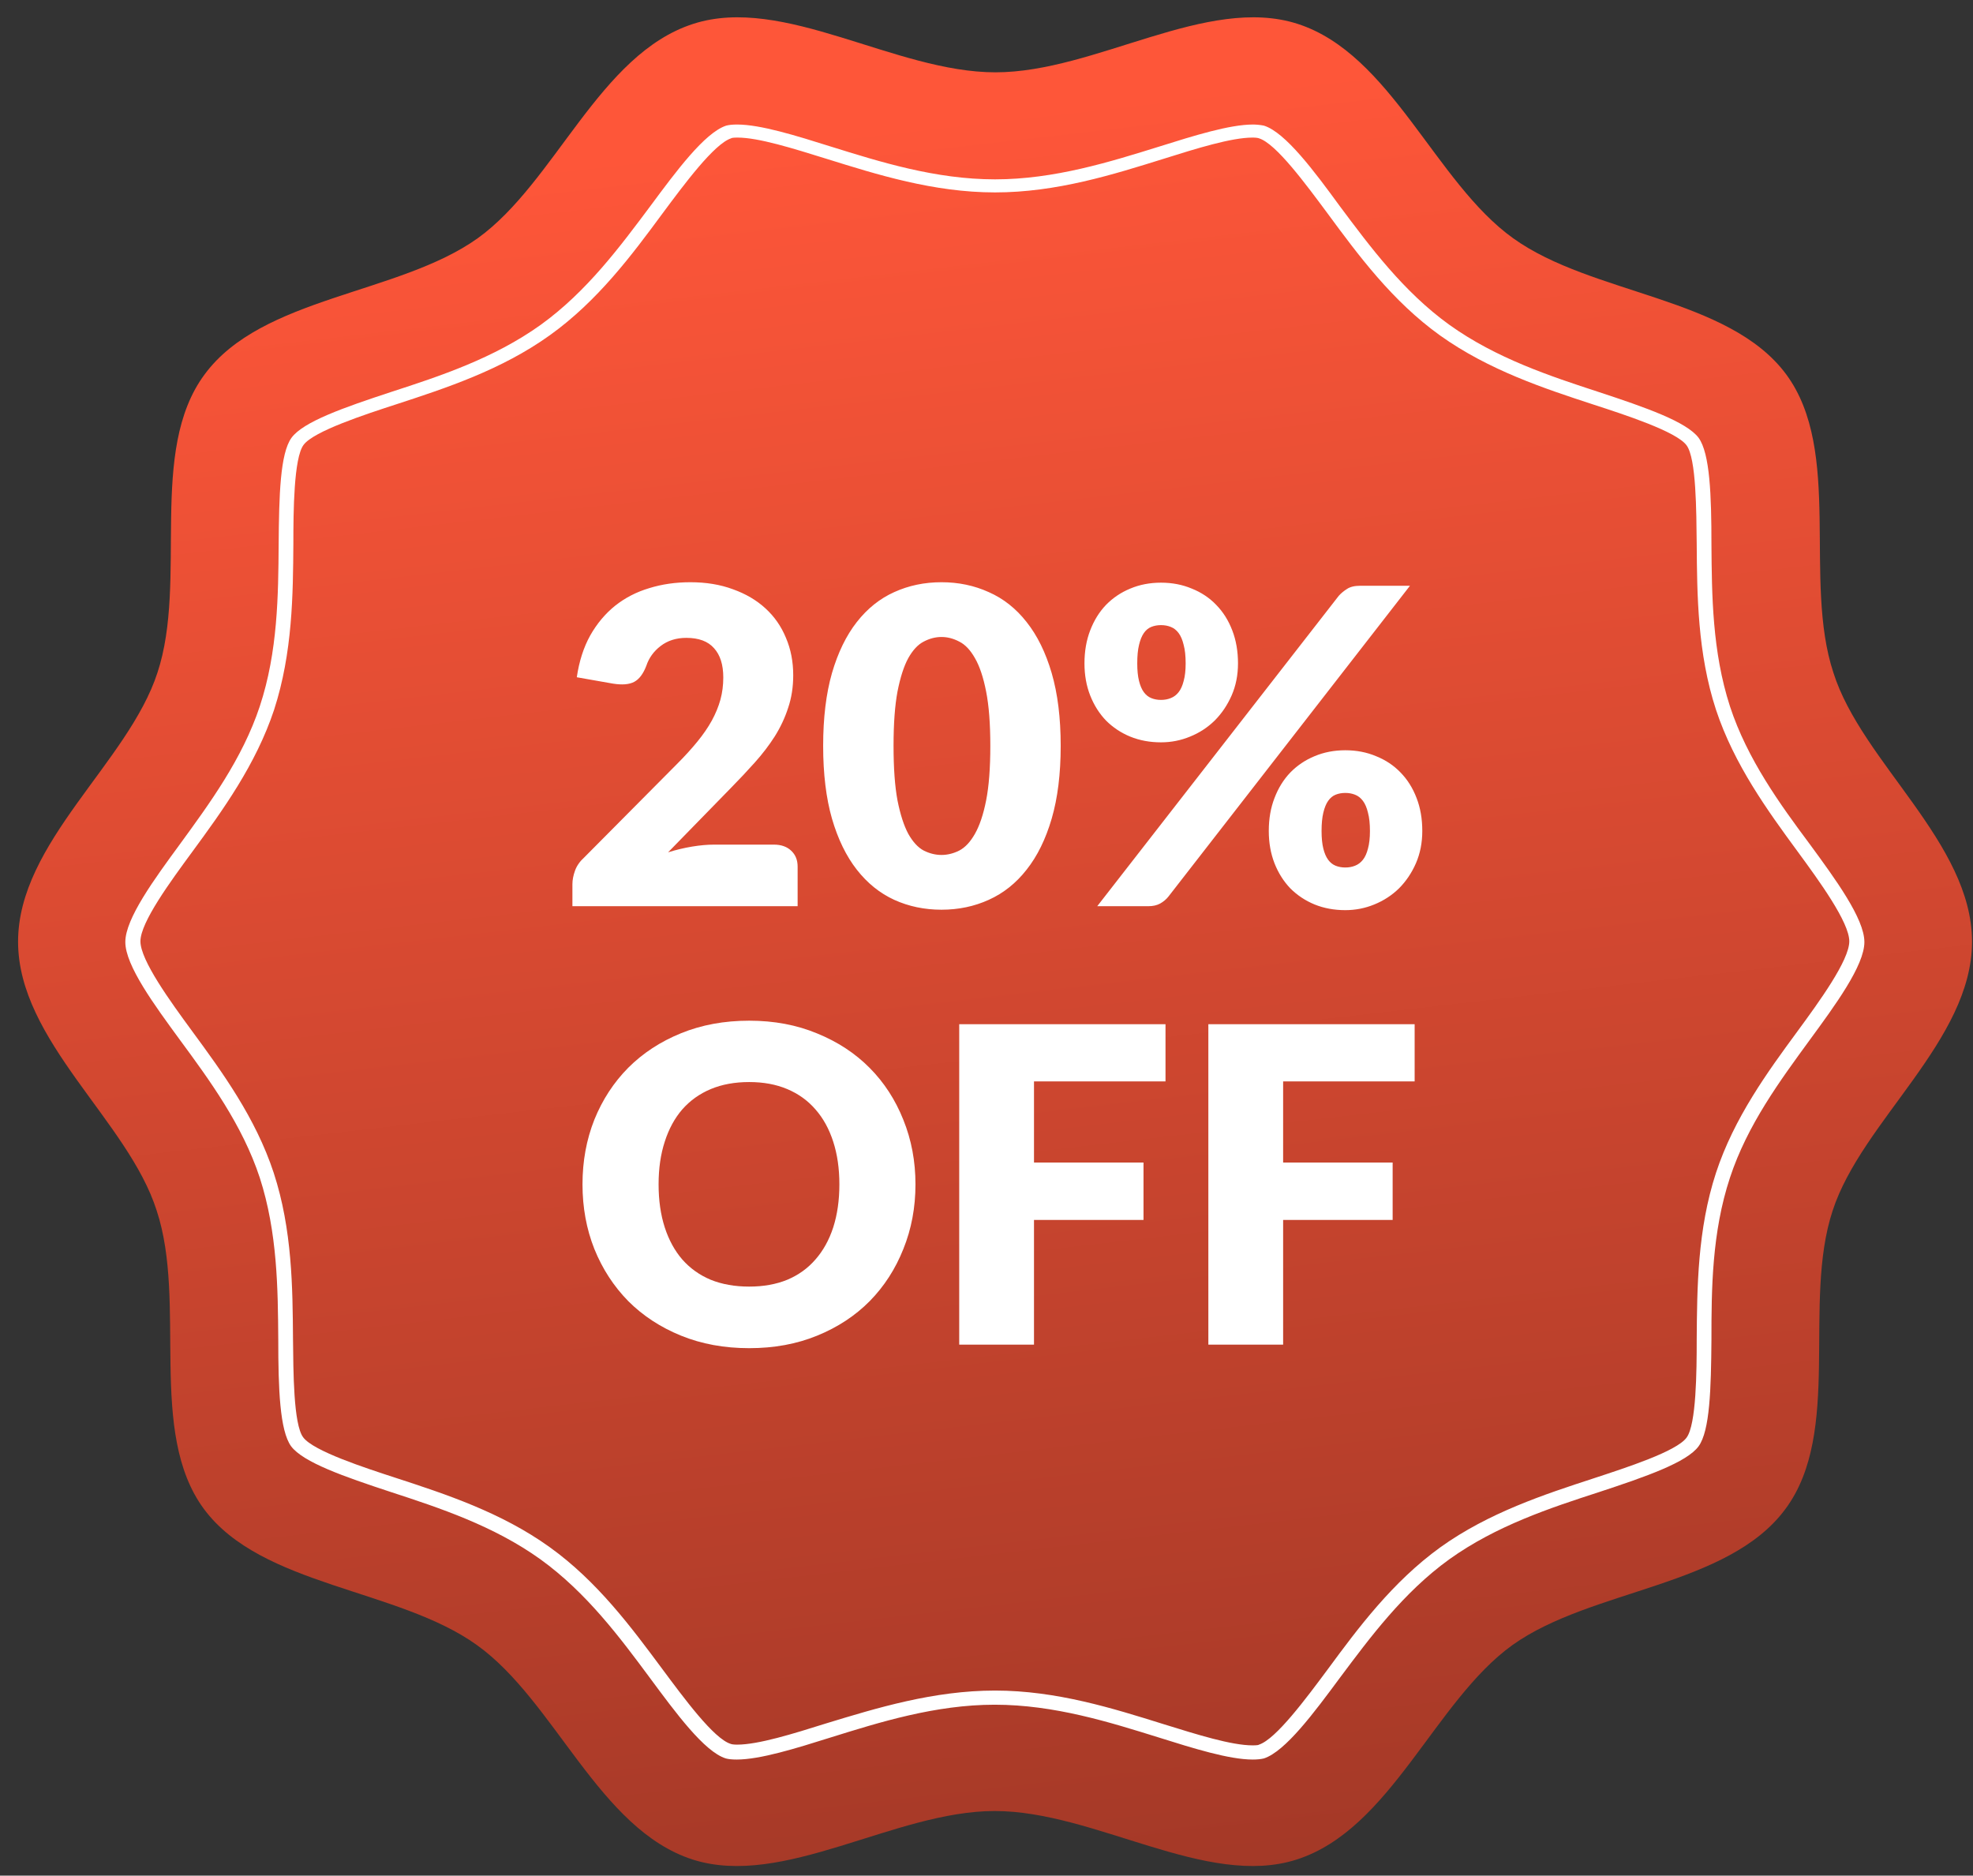
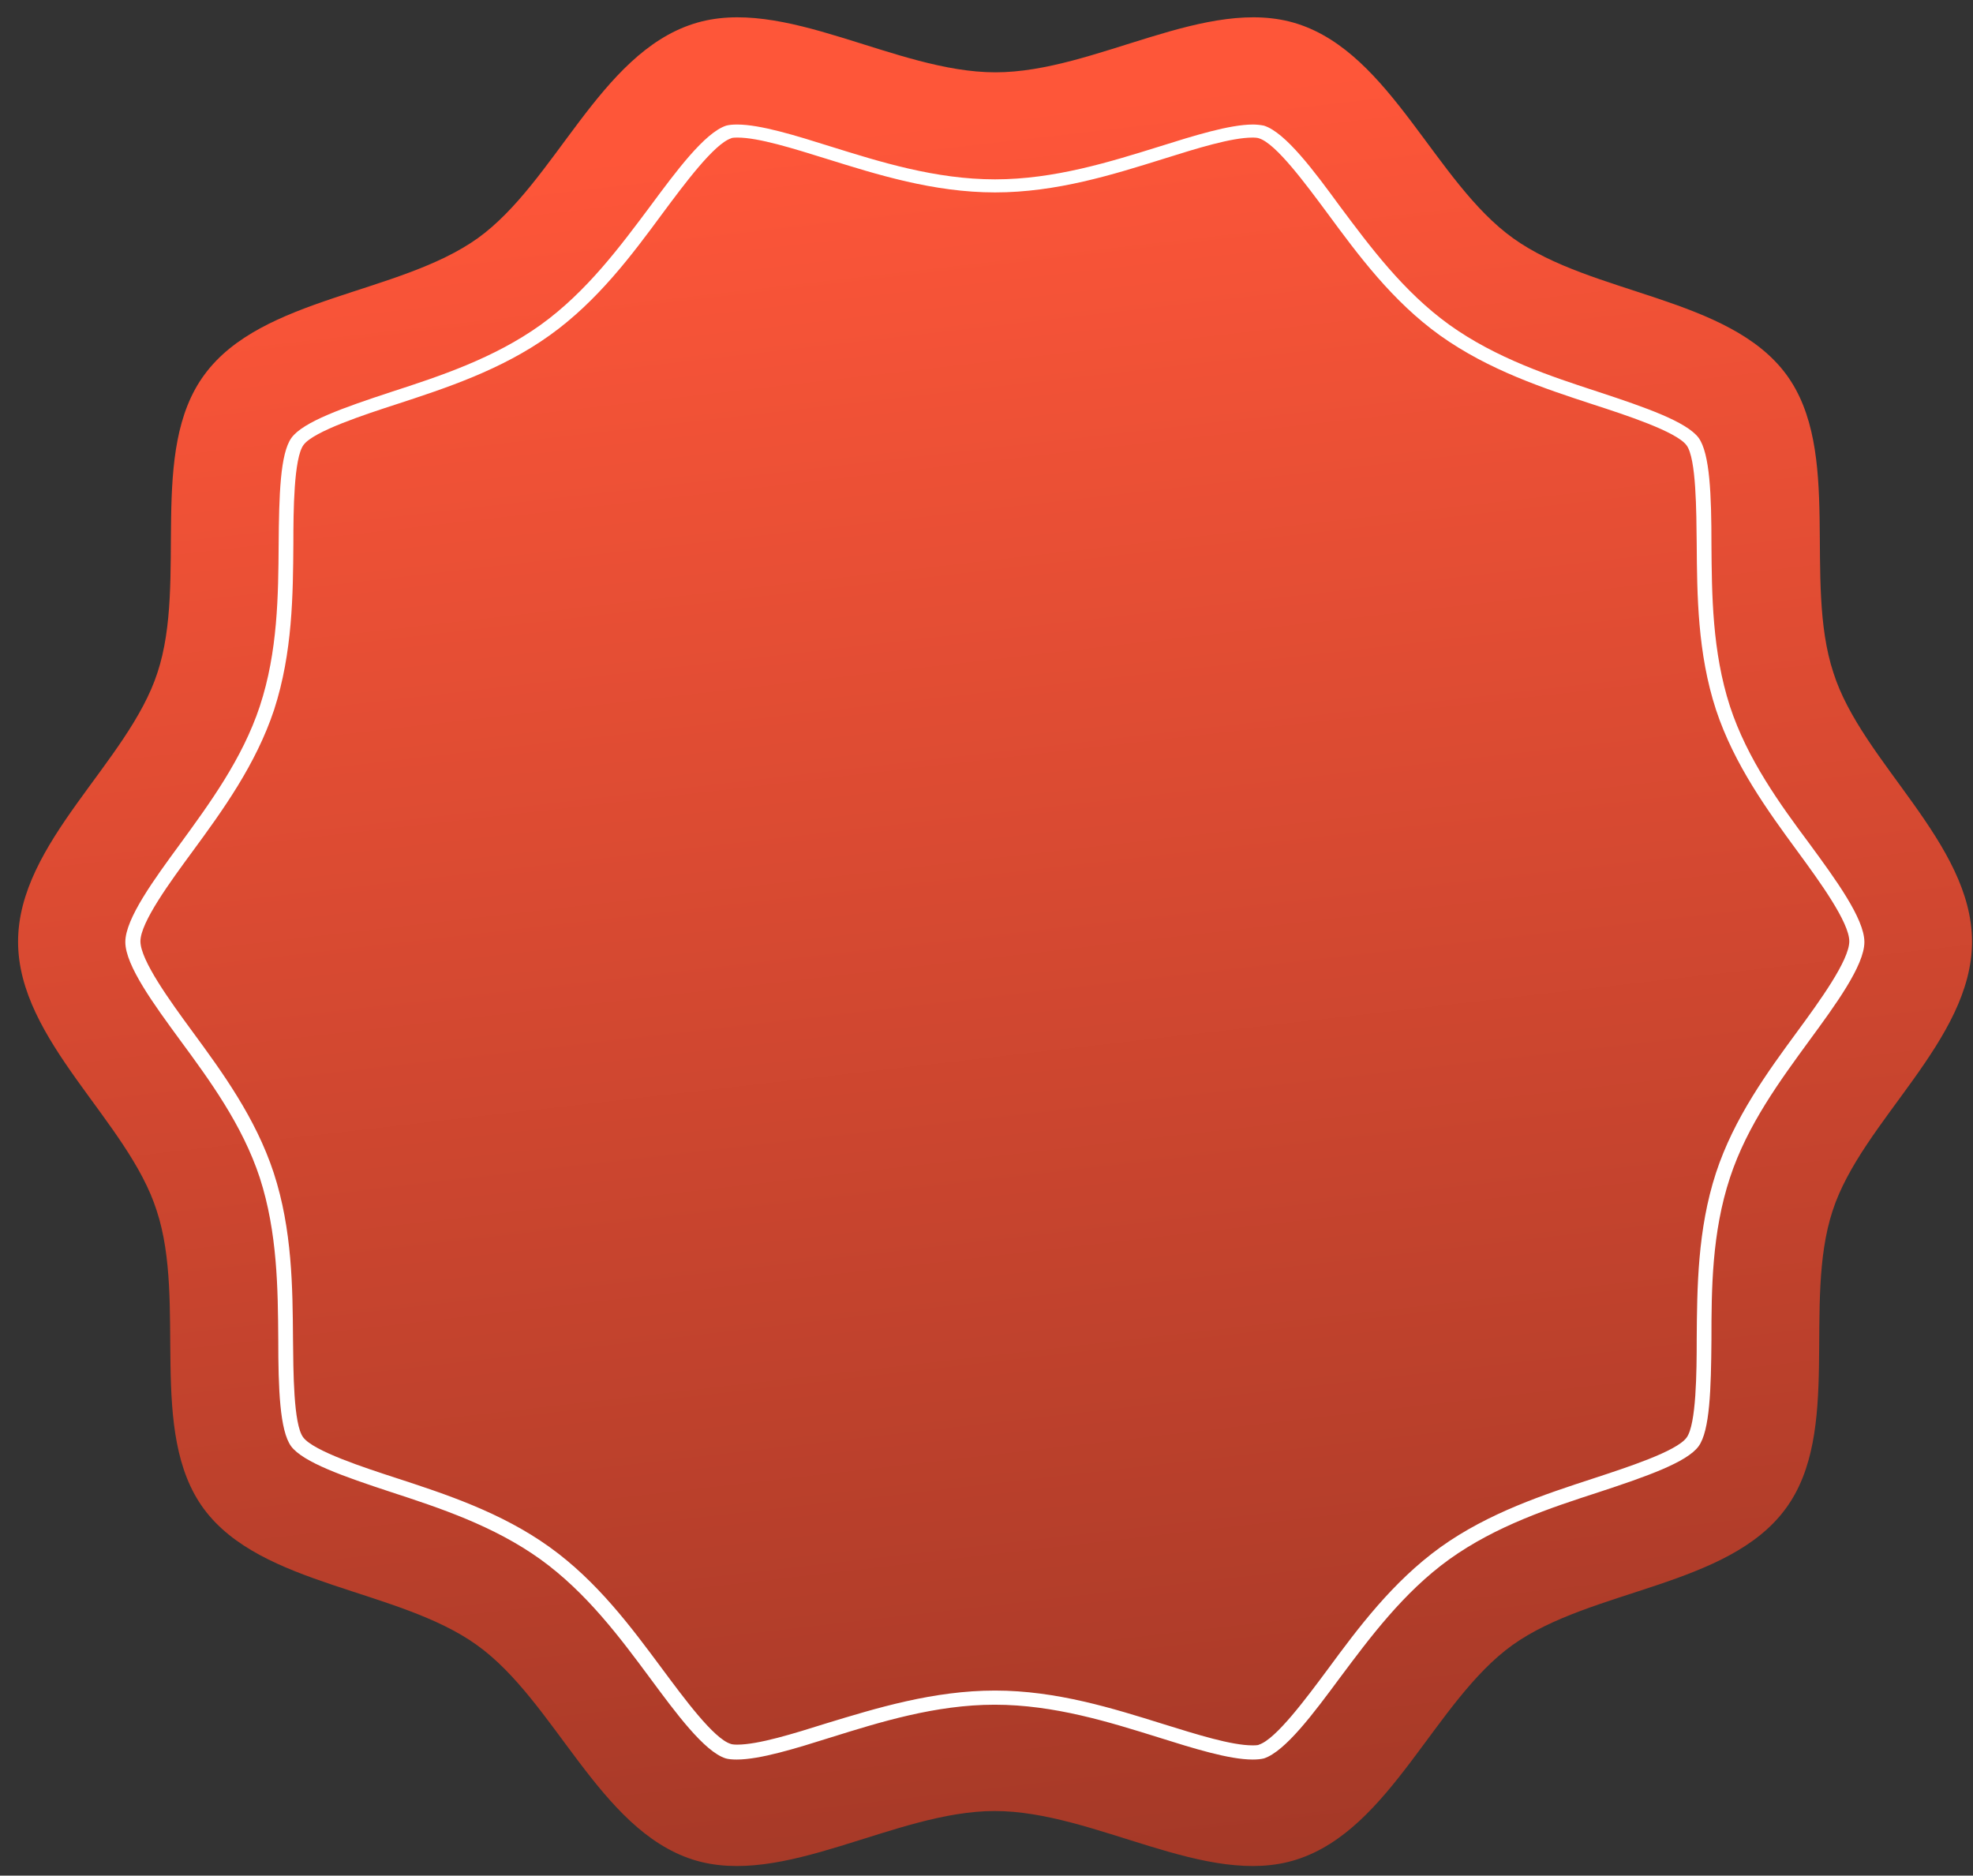
<svg xmlns="http://www.w3.org/2000/svg" width="81" height="77" viewBox="0 0 81 77" fill="none">
  <rect x="0" y="0" width="81" height="77" fill="#333333" stroke="none" />
  <path d="M80.96 38.658C80.96 42.715 76.433 46.022 75.239 49.697C73.983 53.494 75.642 58.791 73.301 61.945C70.944 65.145 65.332 65.222 62.092 67.534C58.898 69.83 57.099 75.097 53.239 76.337C49.533 77.532 44.96 74.347 40.836 74.347C36.727 74.347 32.153 77.532 28.432 76.337C24.587 75.097 22.789 69.83 19.579 67.534C16.339 65.207 10.727 65.13 8.37 61.945C6.044 58.791 7.688 53.494 6.432 49.697C5.269 46.022 0.742 42.731 0.742 38.658C0.742 34.585 5.269 31.294 6.463 27.619C7.719 23.822 6.06 18.524 8.401 15.37C10.758 12.171 16.37 12.094 19.61 9.782C22.804 7.486 24.603 2.219 28.463 0.979C32.169 -0.216 36.742 2.969 40.867 2.969C44.975 2.969 49.549 -0.216 53.27 0.979C57.115 2.219 58.913 7.486 62.123 9.782C65.363 12.109 70.975 12.186 73.332 15.37C75.658 18.524 74.014 23.822 75.27 27.619C76.433 31.294 80.96 34.601 80.96 38.658Z" fill="url(#paint0_linear_68_490)" />
  <path d="M51.425 72.234C50.463 72.234 48.99 71.775 47.58 71.331C45.564 70.703 43.285 69.983 40.835 69.983C38.401 69.983 36.107 70.703 34.091 71.331C32.68 71.775 31.207 72.234 30.246 72.234C30.06 72.234 29.905 72.219 29.796 72.188C28.913 71.912 27.734 70.305 26.68 68.881C25.455 67.228 24.075 65.375 22.184 64.012C20.262 62.634 18.029 61.899 16.06 61.256C14.106 60.613 12.447 60.032 11.951 59.373C11.486 58.73 11.424 57.015 11.424 54.994C11.409 52.927 11.393 50.6 10.665 48.349C9.951 46.175 8.587 44.323 7.393 42.7C6.339 41.261 5.145 39.638 5.145 38.673C5.145 37.709 6.339 36.086 7.393 34.647C8.587 33.008 9.951 31.156 10.665 28.997C11.409 26.746 11.424 24.419 11.44 22.352C11.455 20.331 11.502 18.616 11.967 17.973C12.447 17.315 14.106 16.733 16.06 16.09C18.044 15.447 20.277 14.712 22.2 13.334C24.091 11.972 25.471 10.104 26.696 8.465C27.75 7.042 28.928 5.449 29.812 5.158C29.921 5.128 30.076 5.112 30.262 5.112C31.223 5.112 32.696 5.572 34.107 6.016C36.122 6.643 38.401 7.363 40.851 7.363C43.285 7.363 45.58 6.643 47.595 6.016C49.006 5.572 50.479 5.112 51.44 5.112C51.564 5.112 51.75 5.128 51.89 5.158C52.773 5.434 53.967 7.042 55.006 8.465C56.231 10.104 57.611 11.972 59.502 13.334C61.425 14.712 63.657 15.447 65.626 16.09C67.58 16.733 69.239 17.315 69.735 17.973C70.2 18.616 70.262 20.331 70.262 22.352C70.278 24.419 70.293 26.746 71.022 28.997C71.735 31.171 73.084 33.024 74.293 34.647C75.347 36.086 76.541 37.709 76.541 38.673C76.541 39.638 75.347 41.261 74.293 42.7C73.099 44.338 71.735 46.175 71.022 48.349C70.278 50.6 70.262 52.927 70.262 54.994C70.246 57.015 70.2 58.73 69.735 59.373C69.254 60.032 67.595 60.613 65.642 61.256C63.657 61.899 61.425 62.634 59.502 64.012C57.611 65.375 56.231 67.243 55.006 68.881C53.952 70.305 52.773 71.897 51.89 72.188C51.766 72.219 51.611 72.234 51.425 72.234ZM40.851 69.402C43.378 69.402 45.704 70.136 47.766 70.78C49.145 71.208 50.556 71.652 51.425 71.652C51.611 71.652 51.673 71.637 51.688 71.622C52.386 71.392 53.611 69.738 54.51 68.529C55.75 66.845 57.161 64.946 59.13 63.522C61.115 62.099 63.409 61.348 65.425 60.69C66.774 60.246 68.82 59.587 69.239 59.021C69.642 58.485 69.657 56.296 69.657 54.979C69.673 52.866 69.688 50.478 70.448 48.151C71.192 45.885 72.572 44.001 73.797 42.333C74.696 41.108 75.921 39.423 75.921 38.643C75.921 37.862 74.696 36.178 73.797 34.953C72.572 33.284 71.192 31.385 70.448 29.135C69.688 26.808 69.673 24.419 69.657 22.322C69.642 21.005 69.642 18.815 69.239 18.279C68.82 17.713 66.696 17.024 65.425 16.611C63.409 15.952 61.13 15.202 59.13 13.778C57.161 12.37 55.75 10.456 54.51 8.772C53.611 7.562 52.386 5.893 51.688 5.679C51.657 5.664 51.564 5.648 51.425 5.648C50.556 5.648 49.13 6.092 47.766 6.521C45.704 7.164 43.378 7.899 40.851 7.899C38.324 7.899 35.998 7.164 33.936 6.521C32.556 6.092 31.145 5.648 30.277 5.648C30.091 5.648 30.029 5.664 30.014 5.679C29.316 5.909 28.091 7.562 27.192 8.772C25.951 10.456 24.541 12.354 22.572 13.763C20.587 15.187 18.292 15.937 16.277 16.595C15.006 17.009 12.882 17.698 12.463 18.264C12.06 18.8 12.044 21.005 12.044 22.306C12.029 24.404 12.013 26.792 11.254 29.135C10.509 31.385 9.13 33.284 7.905 34.953C7.005 36.178 5.765 37.862 5.765 38.643C5.765 39.423 6.99 41.108 7.889 42.333C9.114 44.001 10.494 45.885 11.238 48.151C11.998 50.478 12.013 52.866 12.029 54.964C12.044 56.28 12.044 58.47 12.447 59.006C12.866 59.572 14.99 60.261 16.261 60.675C18.277 61.333 20.572 62.083 22.556 63.507C24.525 64.916 25.936 66.829 27.176 68.498C28.076 69.708 29.3 71.377 29.998 71.591C30.029 71.606 30.122 71.622 30.262 71.622C31.13 71.622 32.556 71.178 33.92 70.749C35.983 70.121 38.324 69.402 40.851 69.402Z" fill="white" />
-   <path d="M31.771 34.674C32.072 34.674 32.309 34.758 32.484 34.926C32.658 35.089 32.746 35.306 32.746 35.577V37.202H23.5V36.299C23.5 36.124 23.536 35.938 23.608 35.739C23.68 35.541 23.807 35.36 23.988 35.197L27.78 31.378C28.105 31.053 28.388 30.743 28.628 30.448C28.869 30.153 29.068 29.864 29.224 29.581C29.381 29.292 29.498 29.006 29.576 28.724C29.655 28.435 29.694 28.131 29.694 27.812C29.694 27.288 29.567 26.888 29.315 26.611C29.068 26.328 28.689 26.186 28.177 26.186C27.762 26.186 27.41 26.298 27.121 26.52C26.838 26.737 26.642 27.008 26.534 27.333C26.407 27.664 26.242 27.884 26.037 27.992C25.832 28.101 25.541 28.125 25.161 28.064L23.68 27.803C23.777 27.146 23.96 26.575 24.231 26.087C24.508 25.599 24.848 25.193 25.252 24.868C25.661 24.543 26.127 24.302 26.651 24.146C27.175 23.983 27.738 23.902 28.34 23.902C28.99 23.902 29.573 23.998 30.091 24.191C30.615 24.378 31.06 24.639 31.427 24.977C31.795 25.314 32.075 25.717 32.267 26.186C32.466 26.65 32.565 27.162 32.565 27.721C32.565 28.203 32.496 28.648 32.357 29.058C32.225 29.467 32.041 29.858 31.807 30.231C31.572 30.599 31.298 30.957 30.985 31.306C30.678 31.649 30.35 31.998 30.001 32.353L27.428 34.99C27.759 34.887 28.087 34.809 28.412 34.755C28.737 34.701 29.038 34.674 29.315 34.674H31.771ZM43.546 30.62C43.546 31.769 43.422 32.766 43.176 33.608C42.929 34.451 42.586 35.149 42.146 35.703C41.713 36.257 41.195 36.669 40.593 36.94C39.997 37.211 39.35 37.346 38.652 37.346C37.954 37.346 37.307 37.211 36.711 36.94C36.121 36.669 35.609 36.257 35.176 35.703C34.742 35.149 34.402 34.451 34.156 33.608C33.915 32.766 33.794 31.769 33.794 30.62C33.794 29.47 33.915 28.474 34.156 27.631C34.402 26.788 34.742 26.09 35.176 25.536C35.609 24.983 36.121 24.573 36.711 24.308C37.307 24.037 37.954 23.902 38.652 23.902C39.35 23.902 39.997 24.037 40.593 24.308C41.195 24.573 41.713 24.983 42.146 25.536C42.586 26.09 42.929 26.788 43.176 27.631C43.422 28.474 43.546 29.47 43.546 30.62ZM40.657 30.62C40.657 29.711 40.599 28.967 40.485 28.39C40.371 27.806 40.217 27.348 40.025 27.017C39.838 26.686 39.624 26.46 39.383 26.34C39.143 26.213 38.899 26.15 38.652 26.15C38.405 26.15 38.161 26.213 37.921 26.34C37.686 26.46 37.475 26.686 37.289 27.017C37.108 27.348 36.961 27.806 36.846 28.39C36.738 28.967 36.684 29.711 36.684 30.62C36.684 31.535 36.738 32.281 36.846 32.859C36.961 33.437 37.108 33.894 37.289 34.231C37.475 34.562 37.686 34.791 37.921 34.917C38.161 35.038 38.405 35.098 38.652 35.098C38.899 35.098 39.143 35.038 39.383 34.917C39.624 34.791 39.838 34.562 40.025 34.231C40.217 33.894 40.371 33.437 40.485 32.859C40.599 32.281 40.657 31.535 40.657 30.62ZM50.825 27.234C50.825 27.715 50.737 28.155 50.563 28.552C50.388 28.949 50.157 29.292 49.868 29.581C49.579 29.864 49.242 30.084 48.856 30.24C48.477 30.397 48.08 30.475 47.664 30.475C47.207 30.475 46.786 30.397 46.4 30.24C46.021 30.084 45.69 29.864 45.407 29.581C45.13 29.292 44.914 28.949 44.757 28.552C44.601 28.155 44.522 27.715 44.522 27.234C44.522 26.734 44.601 26.283 44.757 25.879C44.914 25.47 45.13 25.121 45.407 24.832C45.69 24.543 46.021 24.32 46.4 24.164C46.786 24.001 47.207 23.92 47.664 23.92C48.122 23.92 48.543 24.001 48.929 24.164C49.32 24.32 49.654 24.543 49.931 24.832C50.214 25.121 50.433 25.47 50.59 25.879C50.746 26.283 50.825 26.734 50.825 27.234ZM48.676 27.234C48.676 26.927 48.649 26.674 48.594 26.475C48.546 26.271 48.477 26.108 48.387 25.988C48.297 25.867 48.188 25.783 48.062 25.735C47.941 25.687 47.809 25.663 47.664 25.663C47.52 25.663 47.388 25.687 47.267 25.735C47.147 25.783 47.044 25.867 46.96 25.988C46.876 26.108 46.81 26.271 46.762 26.475C46.713 26.674 46.689 26.927 46.689 27.234C46.689 27.523 46.713 27.763 46.762 27.956C46.81 28.149 46.876 28.302 46.96 28.416C47.044 28.531 47.147 28.612 47.267 28.66C47.388 28.709 47.52 28.733 47.664 28.733C47.809 28.733 47.941 28.709 48.062 28.66C48.188 28.612 48.297 28.531 48.387 28.416C48.477 28.302 48.546 28.149 48.594 27.956C48.649 27.763 48.676 27.523 48.676 27.234ZM54.96 24.462C55.05 24.36 55.162 24.266 55.294 24.182C55.426 24.092 55.61 24.047 55.845 24.047H57.885L47.971 36.804C47.881 36.919 47.767 37.015 47.628 37.093C47.496 37.166 47.333 37.202 47.141 37.202H45.046L54.96 24.462ZM58.391 34.114C58.391 34.595 58.304 35.038 58.129 35.441C57.955 35.838 57.723 36.181 57.434 36.471C57.145 36.753 56.808 36.973 56.423 37.13C56.044 37.286 55.646 37.364 55.231 37.364C54.773 37.364 54.352 37.286 53.967 37.13C53.588 36.973 53.257 36.753 52.974 36.471C52.697 36.181 52.48 35.838 52.324 35.441C52.167 35.038 52.089 34.595 52.089 34.114C52.089 33.614 52.167 33.163 52.324 32.76C52.48 32.35 52.697 32.001 52.974 31.712C53.257 31.423 53.588 31.201 53.967 31.044C54.352 30.881 54.773 30.8 55.231 30.8C55.688 30.8 56.11 30.881 56.495 31.044C56.886 31.201 57.22 31.423 57.497 31.712C57.78 32.001 58 32.35 58.156 32.76C58.313 33.163 58.391 33.614 58.391 34.114ZM56.242 34.114C56.242 33.813 56.215 33.563 56.161 33.364C56.113 33.16 56.044 32.997 55.953 32.877C55.863 32.757 55.755 32.672 55.628 32.624C55.508 32.576 55.375 32.552 55.231 32.552C55.086 32.552 54.954 32.576 54.834 32.624C54.713 32.672 54.611 32.757 54.527 32.877C54.442 32.997 54.376 33.16 54.328 33.364C54.28 33.563 54.256 33.813 54.256 34.114C54.256 34.403 54.28 34.644 54.328 34.836C54.376 35.029 54.442 35.182 54.527 35.297C54.611 35.411 54.713 35.492 54.834 35.541C54.954 35.589 55.086 35.613 55.231 35.613C55.375 35.613 55.508 35.589 55.628 35.541C55.755 35.492 55.863 35.411 55.953 35.297C56.044 35.182 56.113 35.029 56.161 34.836C56.215 34.644 56.242 34.403 56.242 34.114ZM37.584 48.62C37.584 49.571 37.418 50.456 37.087 51.274C36.762 52.093 36.302 52.806 35.706 53.414C35.11 54.016 34.39 54.489 33.548 54.832C32.711 55.175 31.781 55.346 30.758 55.346C29.735 55.346 28.801 55.175 27.959 54.832C27.116 54.489 26.394 54.016 25.792 53.414C25.196 52.806 24.732 52.093 24.401 51.274C24.076 50.456 23.914 49.571 23.914 48.62C23.914 47.669 24.076 46.784 24.401 45.965C24.732 45.147 25.196 44.436 25.792 43.834C26.394 43.232 27.116 42.76 27.959 42.417C28.801 42.074 29.735 41.902 30.758 41.902C31.781 41.902 32.711 42.077 33.548 42.426C34.39 42.769 35.11 43.241 35.706 43.843C36.302 44.445 36.762 45.156 37.087 45.974C37.418 46.793 37.584 47.675 37.584 48.62ZM34.46 48.62C34.46 47.969 34.375 47.386 34.207 46.868C34.038 46.344 33.794 45.902 33.475 45.541C33.163 45.18 32.777 44.903 32.32 44.71C31.862 44.517 31.342 44.421 30.758 44.421C30.168 44.421 29.641 44.517 29.178 44.71C28.72 44.903 28.332 45.18 28.013 45.541C27.7 45.902 27.459 46.344 27.291 46.868C27.122 47.386 27.038 47.969 27.038 48.62C27.038 49.276 27.122 49.866 27.291 50.389C27.459 50.907 27.7 51.346 28.013 51.708C28.332 52.069 28.72 52.346 29.178 52.538C29.641 52.725 30.168 52.818 30.758 52.818C31.342 52.818 31.862 52.725 32.32 52.538C32.777 52.346 33.163 52.069 33.475 51.708C33.794 51.346 34.038 50.907 34.207 50.389C34.375 49.866 34.46 49.276 34.46 48.62ZM42.45 44.394V47.726H46.946V50.082H42.45V55.202H39.38V42.047H47.849V44.394H42.45ZM52.678 44.394V47.726H57.174V50.082H52.678V55.202H49.608V42.047H58.077V44.394H52.678Z" fill="white" />
  <defs>
    <linearGradient id="paint0_linear_68_490" x1="40.851" y1="4.623" x2="49.66" y2="81.135" gradientUnits="userSpaceOnUse">
      <stop stop-color="#FE5639" />
      <stop offset="1" stop-color="#9F3726" />
    </linearGradient>
  </defs>
</svg>